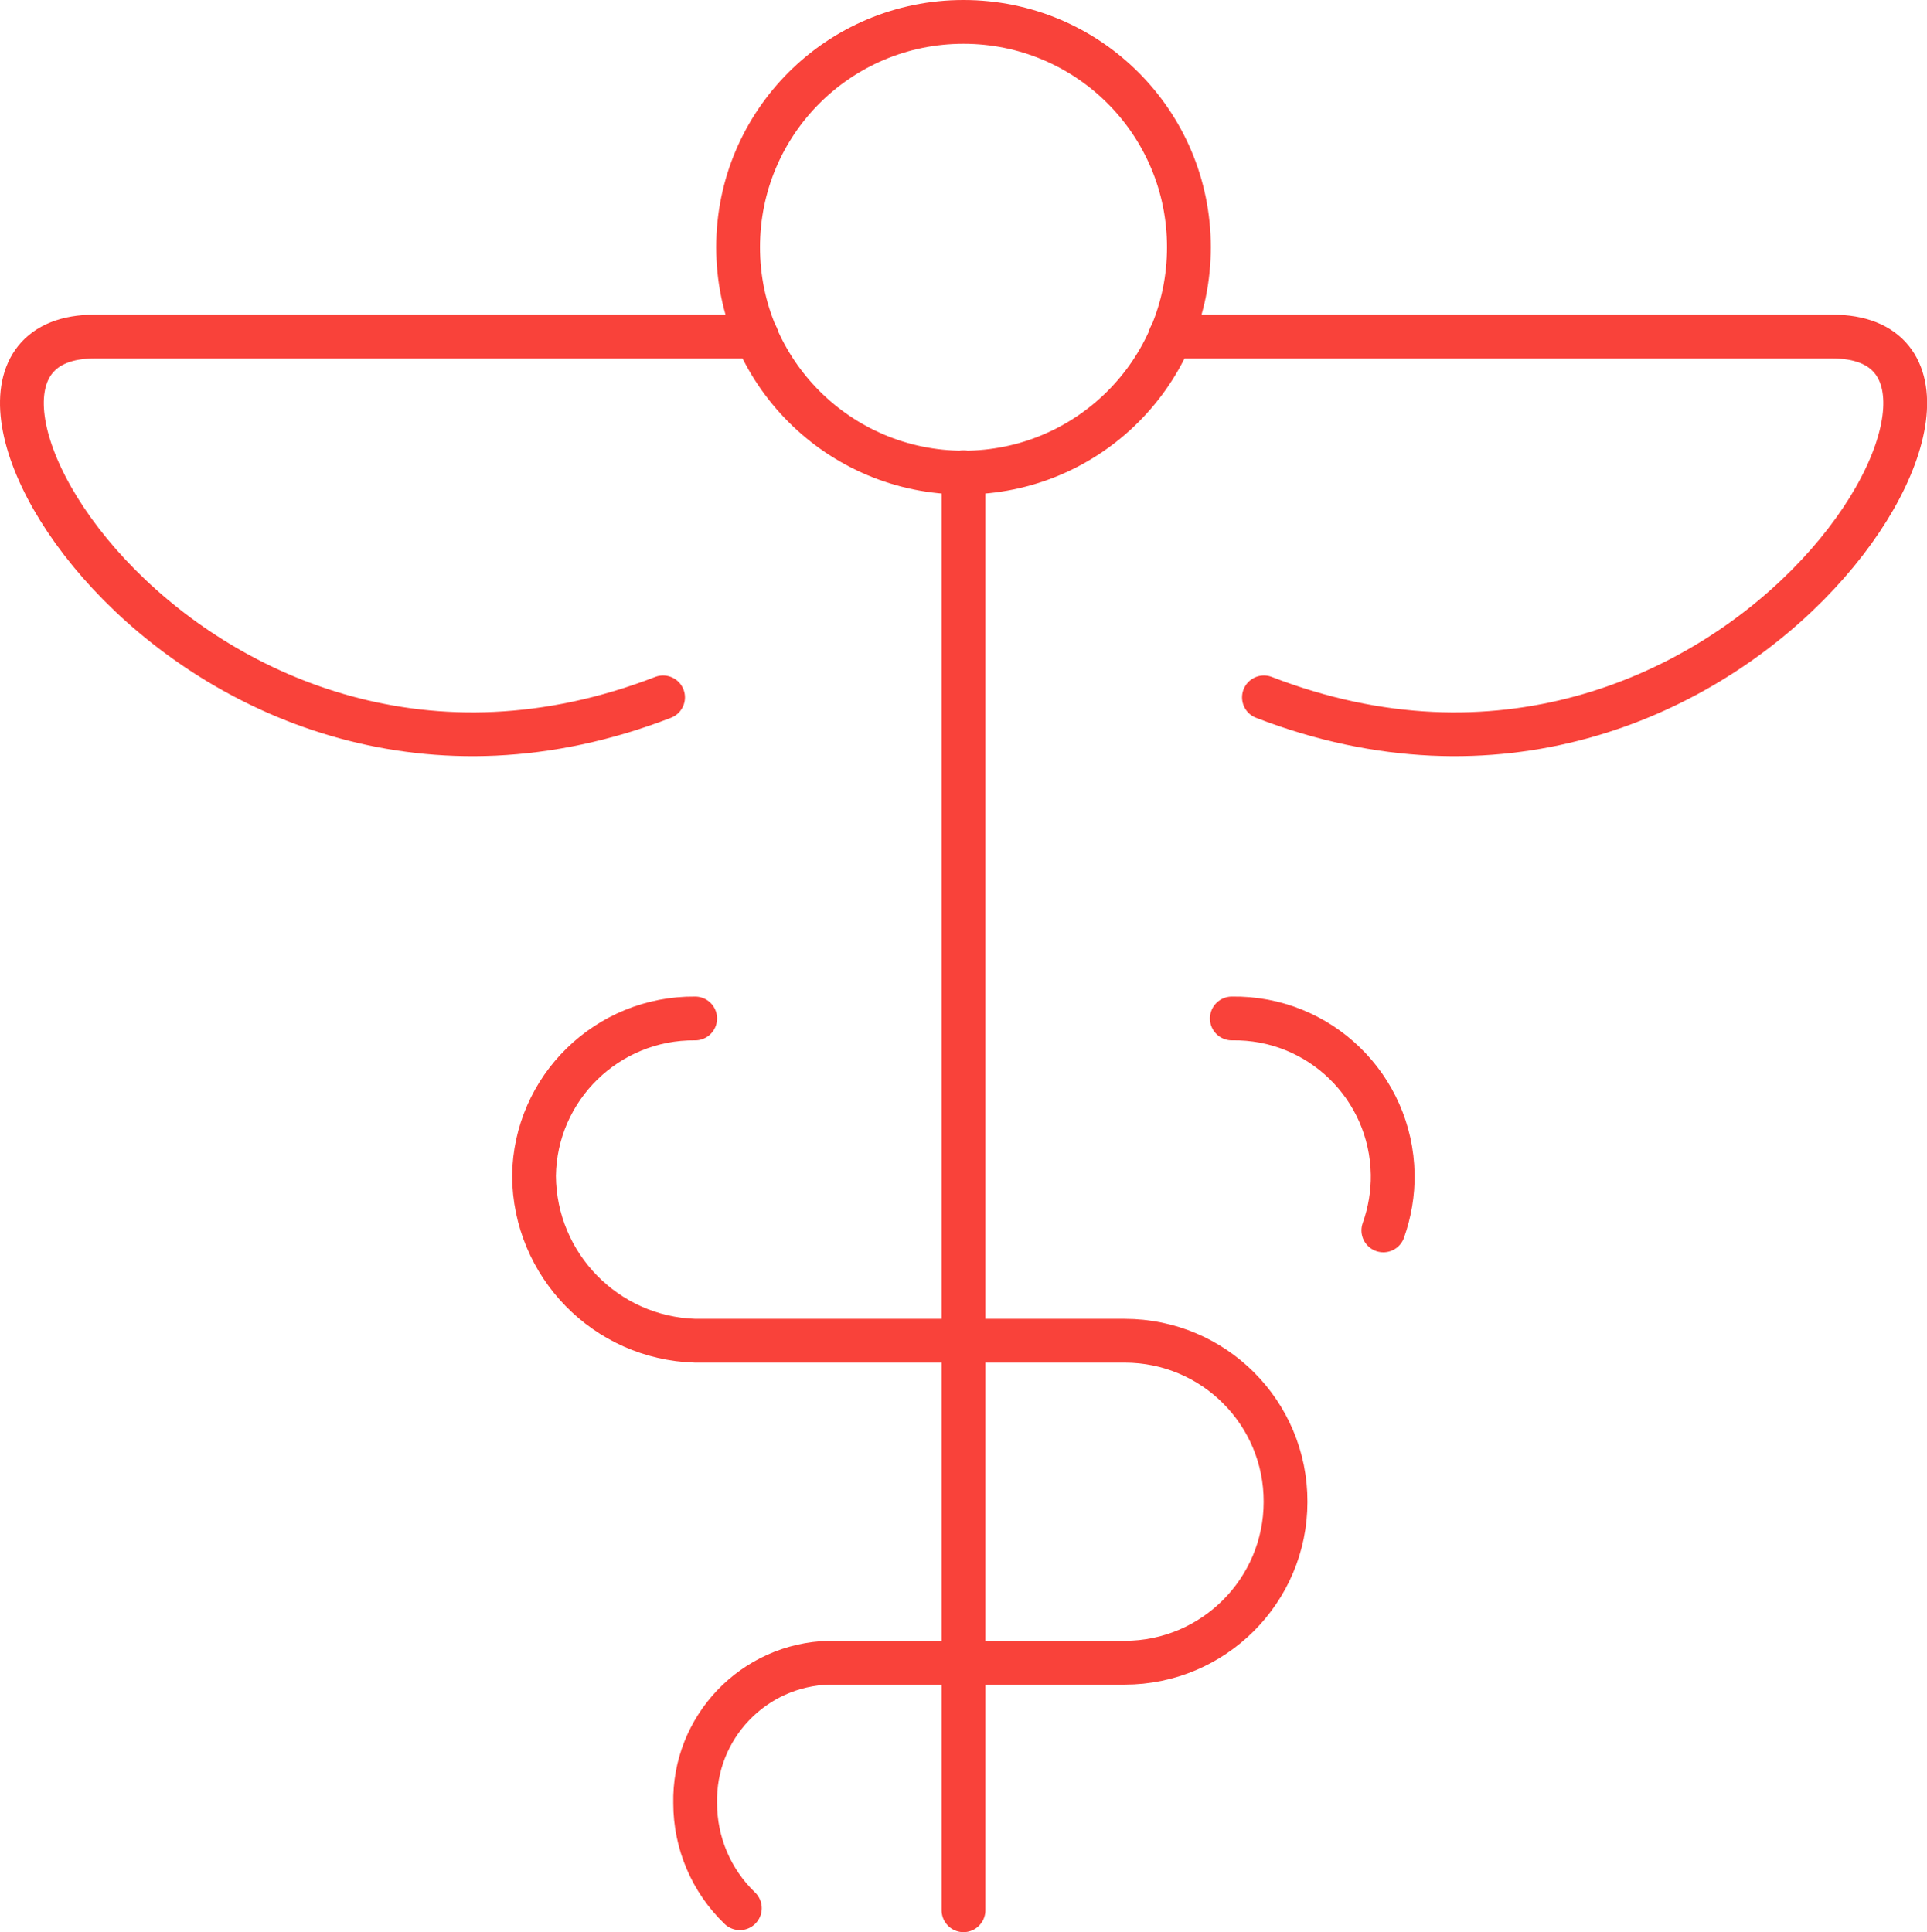
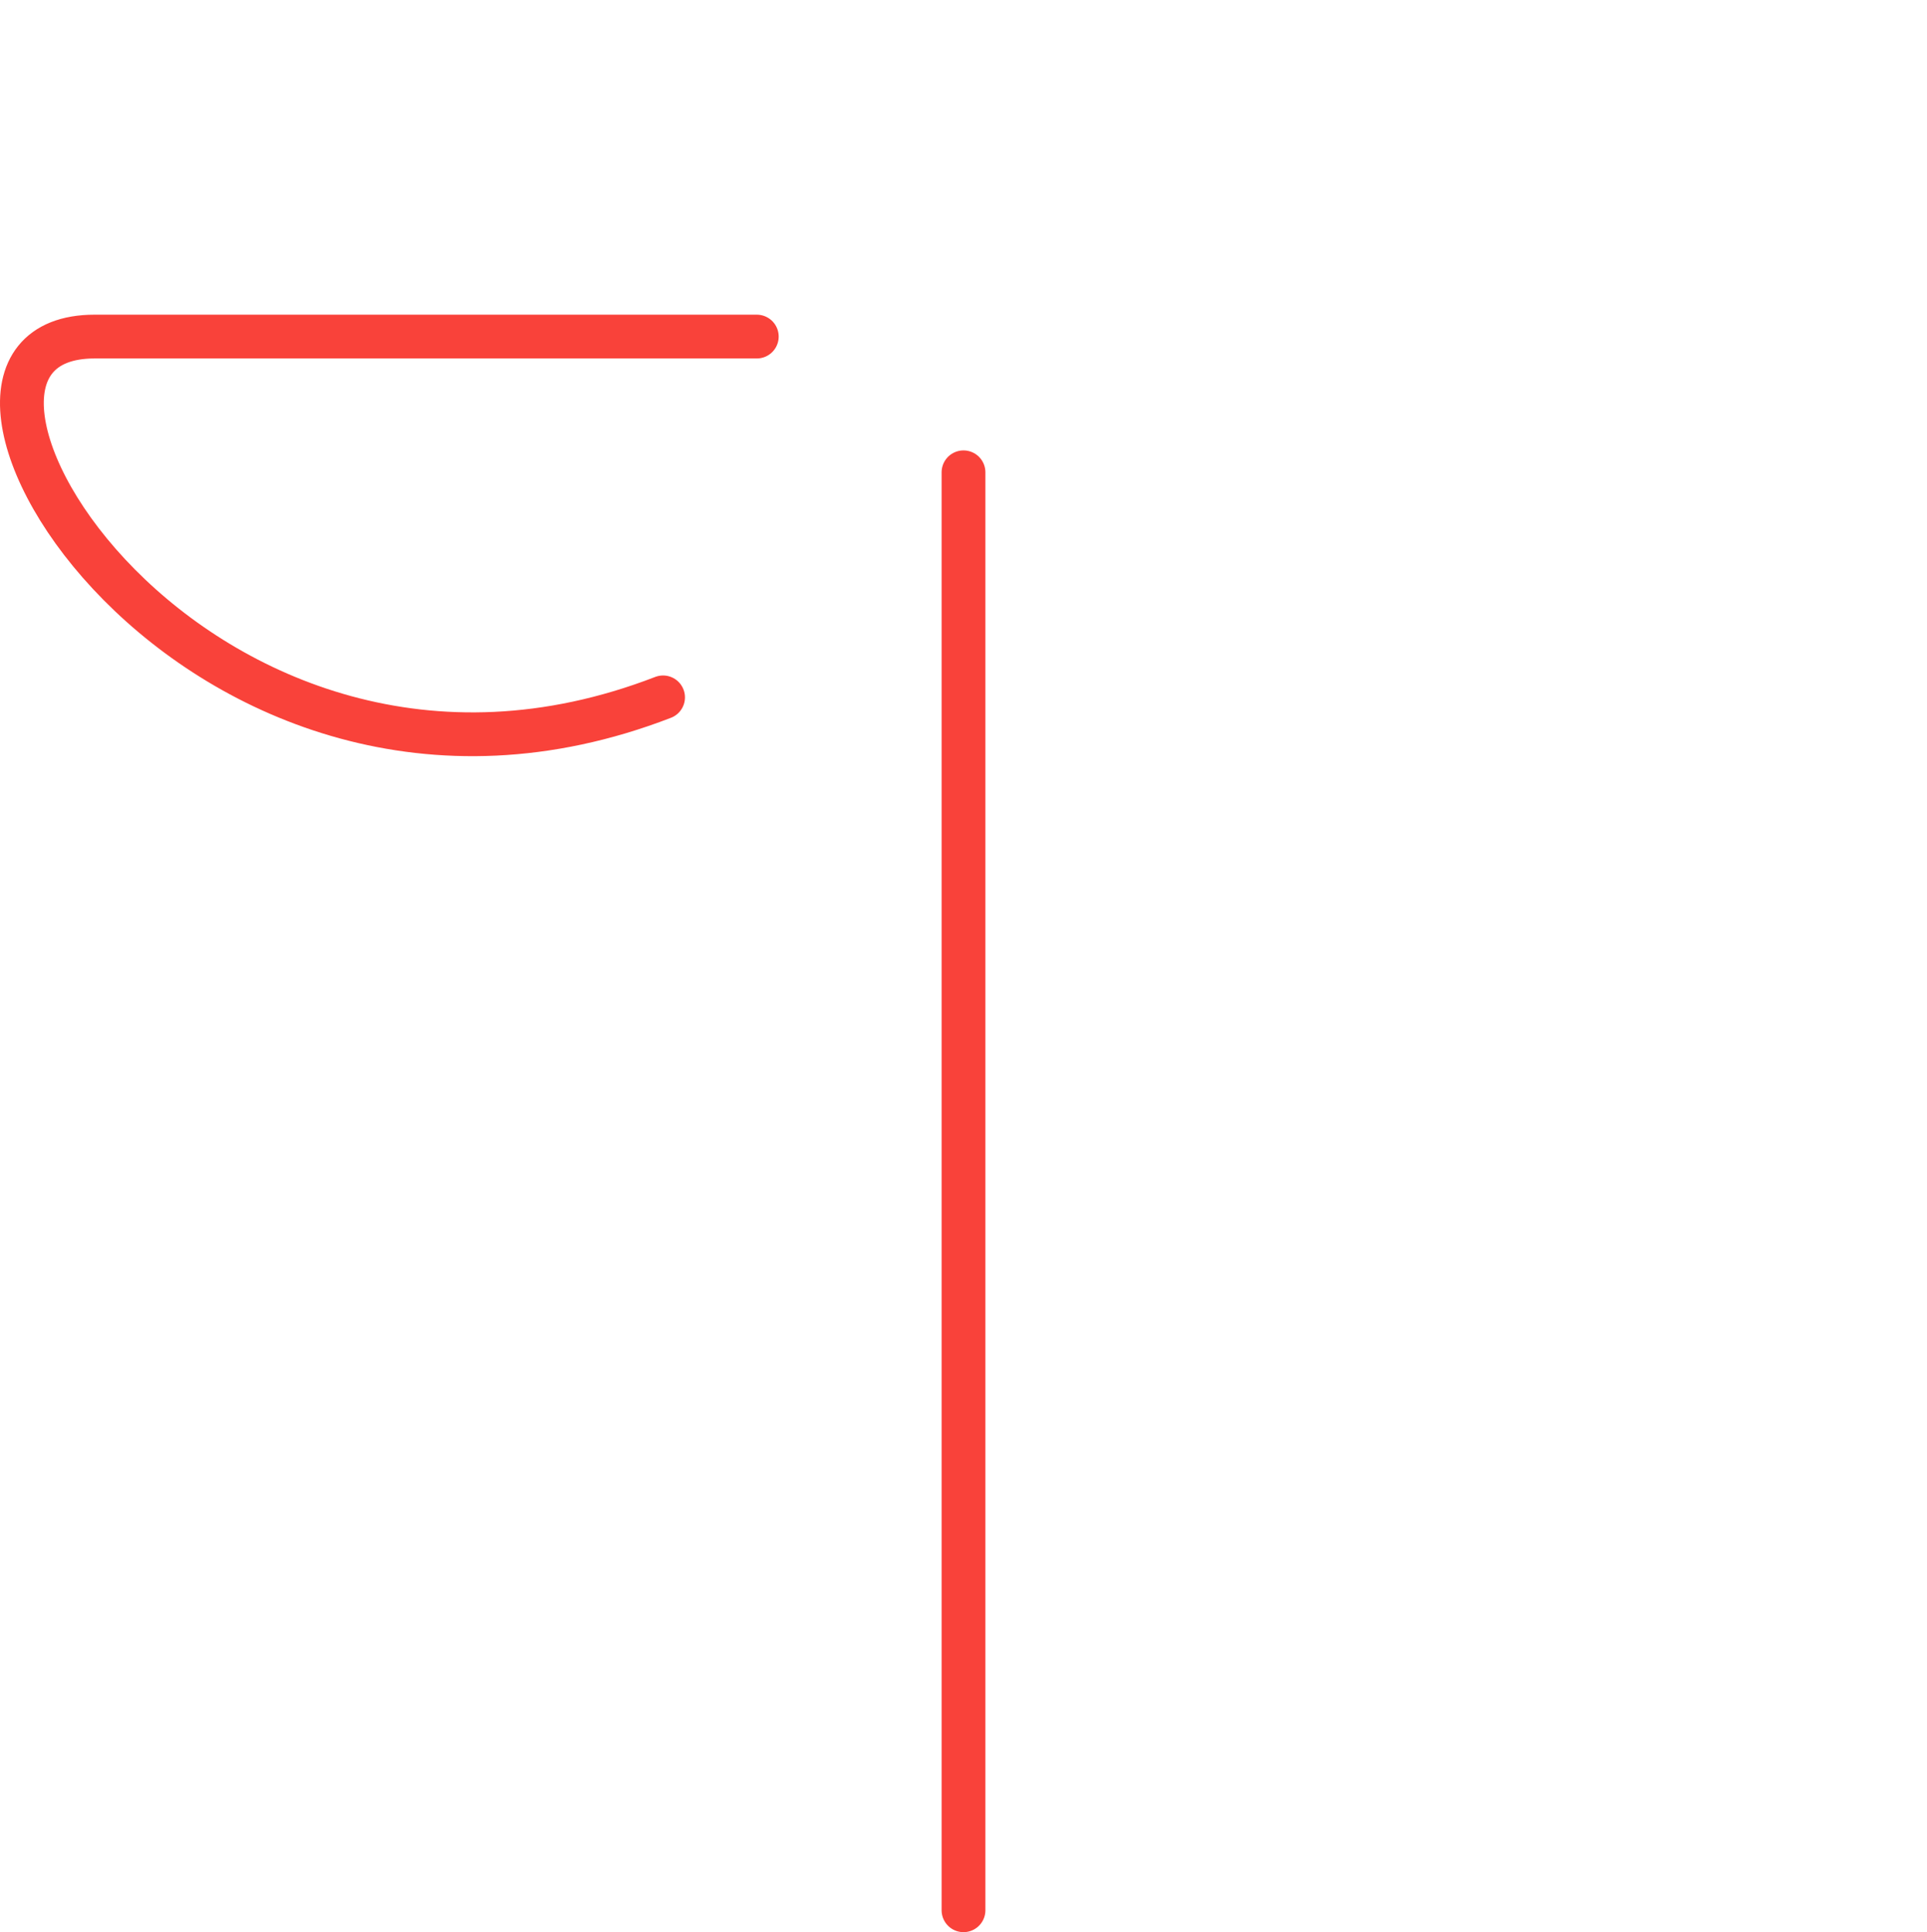
<svg xmlns="http://www.w3.org/2000/svg" id="Layer_1" data-name="Layer 1" version="1.1" viewBox="0 0 66 66.19">
  <defs>
    <style>
      .cls-1 {
        fill: none;
        stroke: #f9423a;
        stroke-linecap: round;
        stroke-linejoin: round;
        stroke-width: 1.5px;
      }
    </style>
  </defs>
-   <path class="cls-1" d="M25.28,8.47c0,4.26,3.45,7.72,7.72,7.72s7.72-3.45,7.72-7.72-3.45-7.72-7.72-7.72-7.72,3.45-7.72,7.72Z" />
-   <path class="cls-1" d="M42.19,34.89c3-.05,5.46,2.34,5.51,5.34.01.65-.1,1.3-.32,1.92" />
  <path class="cls-1" d="M33,16.18v49.26" />
-   <path class="cls-1" d="M40.08,11.53h22.68c7.7,0-3.45,18.55-19.47,12.36" />
  <path class="cls-1" d="M25.92,11.53H3.24c-7.69,0,3.45,18.55,19.47,12.36" />
-   <path class="cls-1" d="M23.81,34.89c-3.01-.03-5.48,2.38-5.52,5.39.02,3.06,2.46,5.56,5.52,5.65h14.71c3.05,0,5.52,2.47,5.51,5.52,0,3.04-2.47,5.51-5.51,5.51h-10.11c-2.6.06-4.66,2.22-4.6,4.82,0,1.35.55,2.65,1.53,3.59" />
</svg>